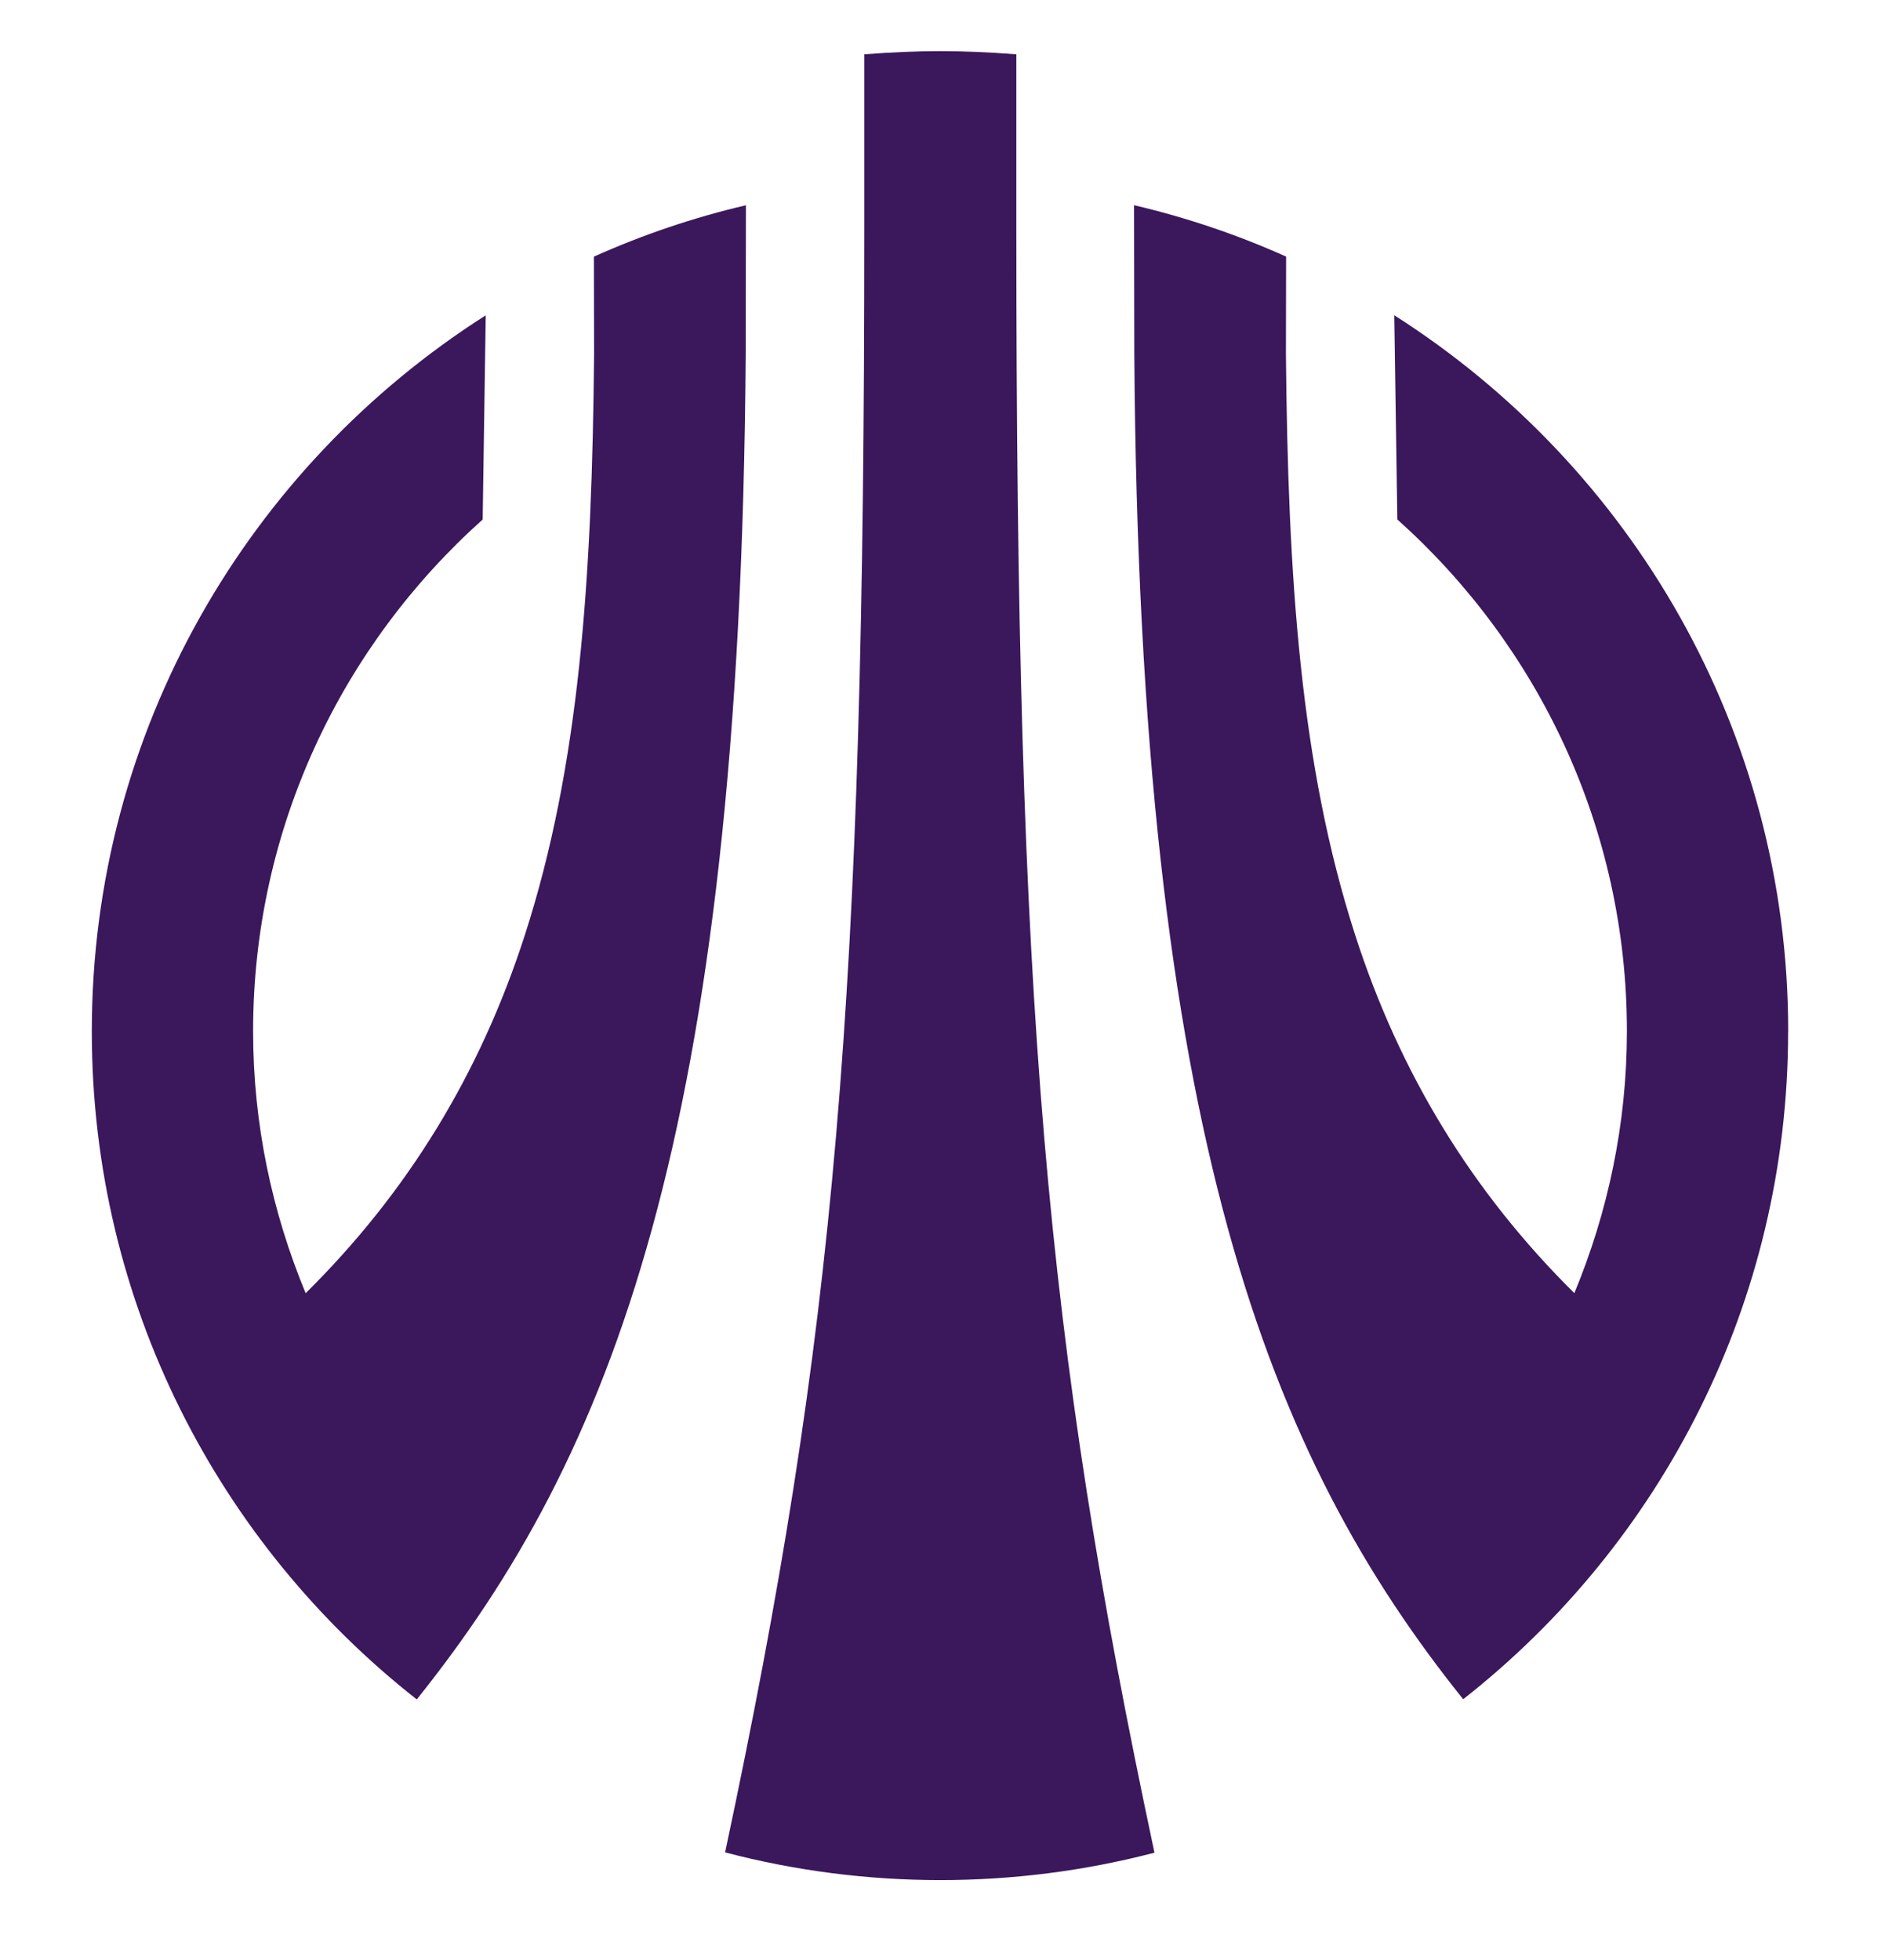
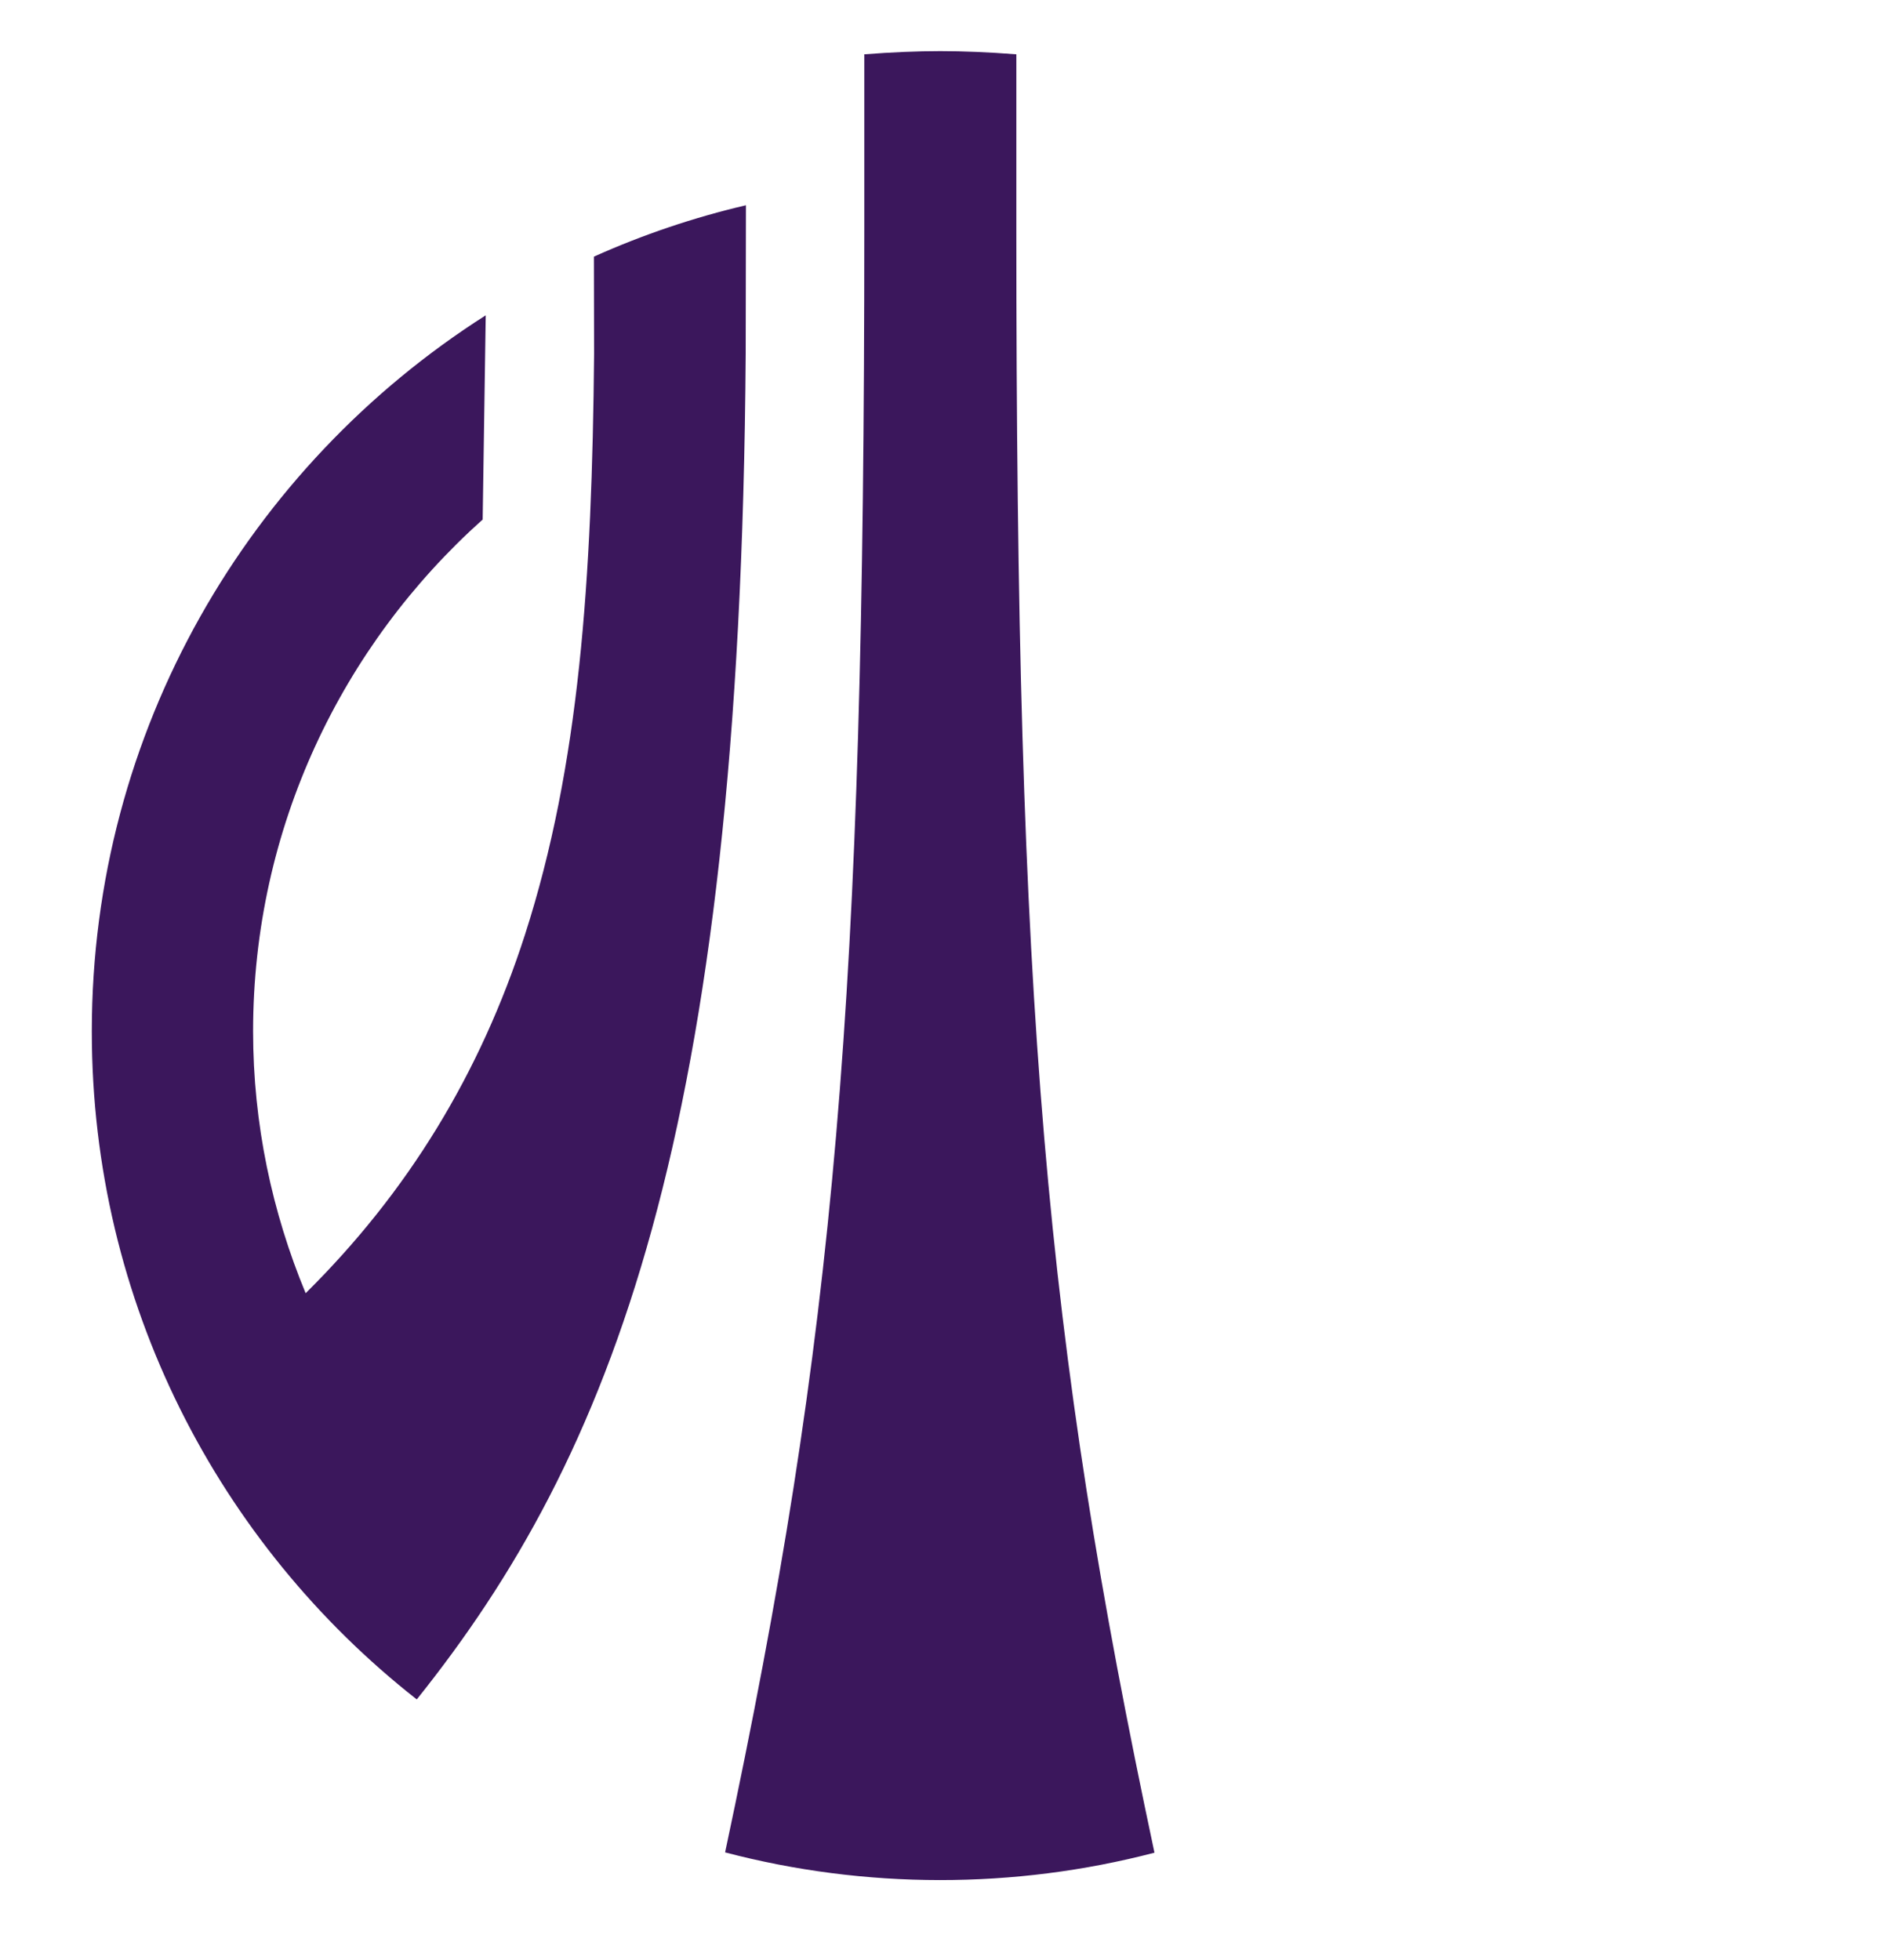
<svg xmlns="http://www.w3.org/2000/svg" version="1.1" id="Слой_1" x="0px" y="0px" viewBox="0 0 302 314" style="enable-background:new 0 0 302 314;" xml:space="preserve">
  <style type="text/css">
	.st0{fill:#3B175C;}
</style>
  <g>
    <g>
-       <path class="st0" d="M286.49,165.18c0-48.17-25.2-90.55-63.11-114.68l0.49,32.71c22.54,20.16,36.78,49.42,36.78,81.97    c0,14.87-3.05,29.01-8.42,41.96c-16.3-16.13-27.93-35.07-35.14-57.44c-8.73-27.1-10.74-56.78-11.07-93.01l0.03-15.59    c-7.82-3.51-16.01-6.27-24.36-8.23l0.04,23.78c0.82,125.16,21.64,176.78,52.68,215.53c0.01-0.01,0.03-0.02,0.04-0.04l-0.03,0.05    c31.7-24.88,52.06-63.55,52.06-106.98l0,0.01C286.49,165.22,286.49,165.2,286.49,165.18z" />
      <path class="st0" d="M119.47,56.66l0.04-23.78c-8.35,1.95-16.54,4.72-24.36,8.23l0.03,15.59c-0.33,36.23-2.34,65.91-11.07,93.01    c-7.2,22.36-18.83,41.31-35.14,57.44c-5.37-12.95-8.42-27.09-8.42-41.96c0-32.55,14.24-61.81,36.78-81.97l0.49-32.71    c-37.91,24.13-63.11,66.51-63.11,114.68c0,0.02,0,0.04,0,0.06l0-0.01c0,43.42,20.36,82.09,52.06,106.98l-0.03-0.05    c0.01,0.01,0.03,0.02,0.04,0.04C97.82,233.44,118.65,181.82,119.47,56.66z" />
      <path class="st0" d="M162.83,8.7c-4.43-0.34-8.42-0.51-12.18-0.51c-3.76,0-7.74,0.17-12.18,0.51v28.1    c0,123.22-4.59,176.76-22.3,259.92c22.45,5.9,46.31,5.92,68.79,0.05c-17.58-82.54-22.13-136.11-22.13-259.97V8.7z" />
    </g>
  </g>
</svg>